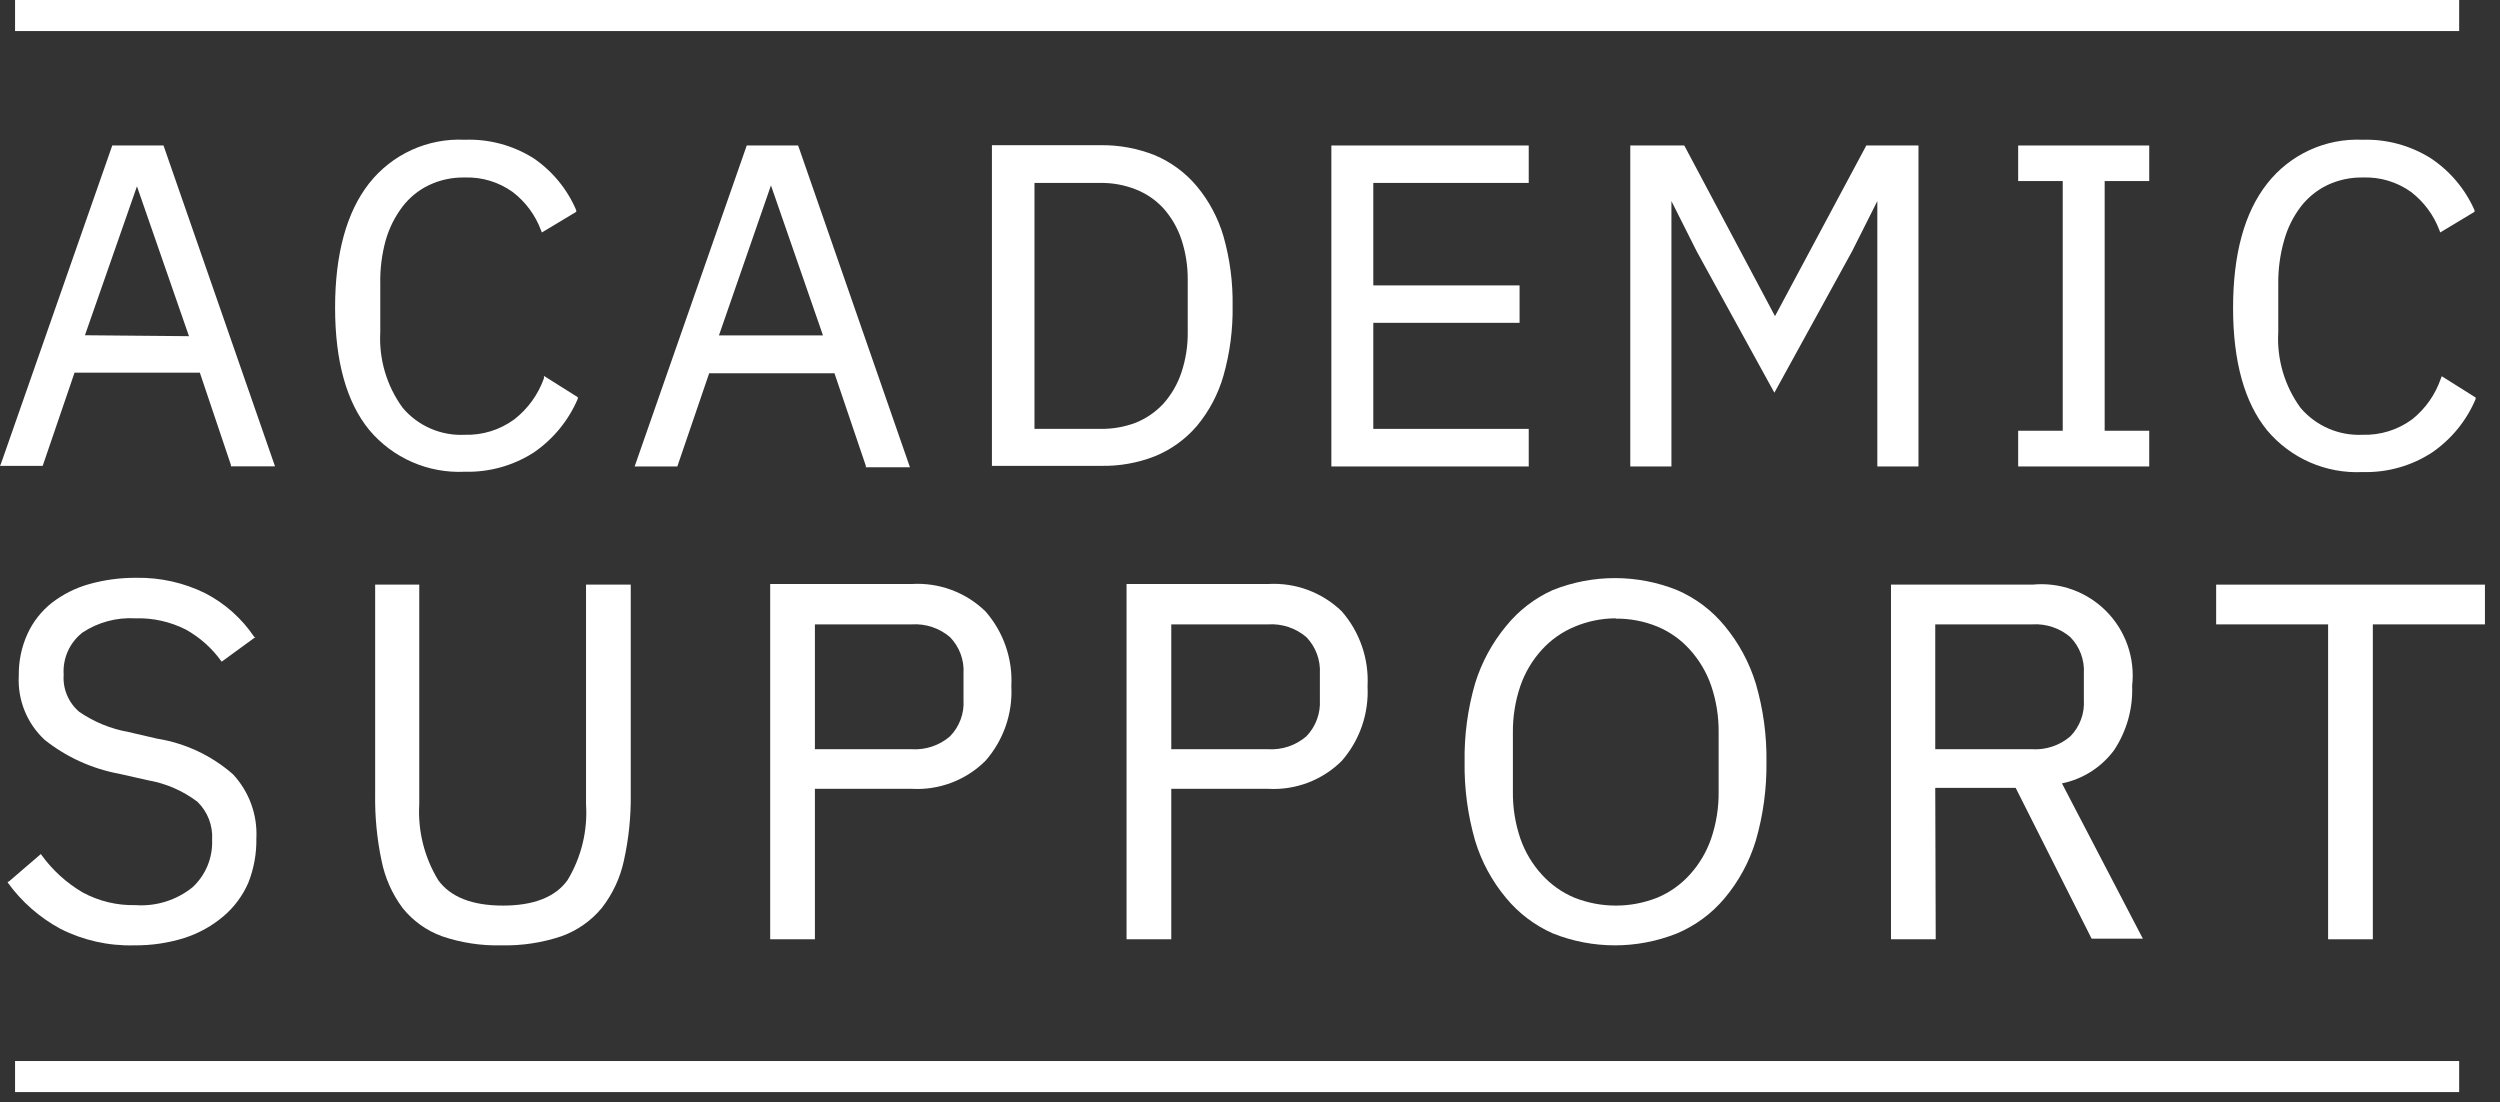
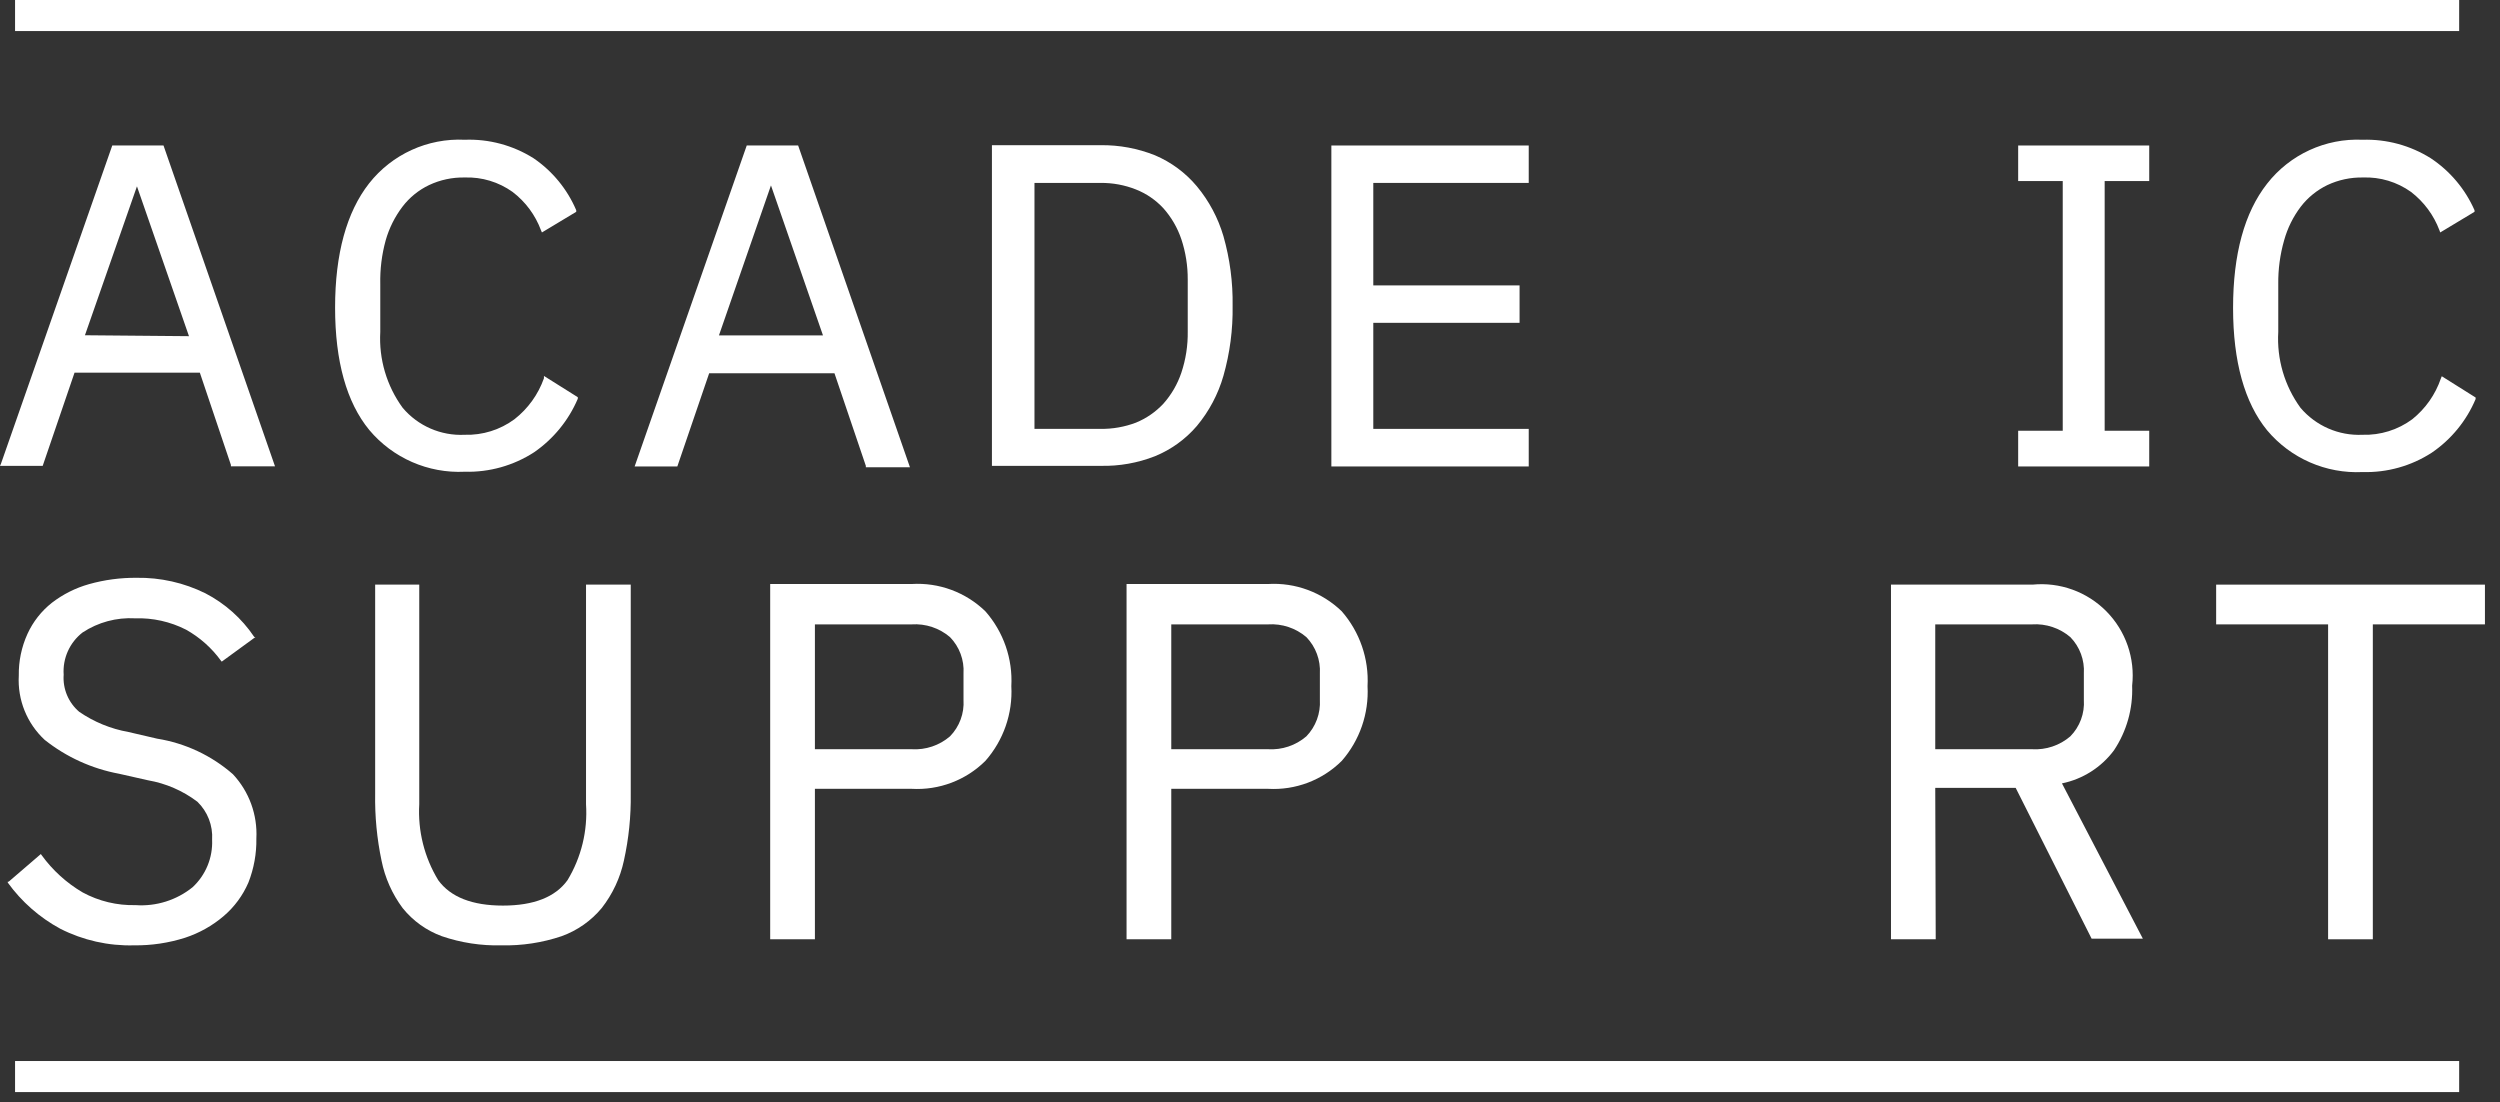
<svg xmlns="http://www.w3.org/2000/svg" width="161px" height="71px" viewBox="0 0 161 71" version="1.1">
  <rect x="0" y="0" width="161" height="71" fill="#333333" stroke="none" />
  <title>ARB_academic_support@2x</title>
  <desc>Created with Sketch.</desc>
  <g id="Design" stroke="none" stroke-width="1" fill="none" fill-rule="evenodd">
    <g id="ARB_Home_am_3a" transform="translate(-574, -3496)" fill="#FFFFFF" fill-rule="nonzero">
      <g id="ARB_academic_support" transform="translate(574, 3496)">
        <path d="M4.8,24 L12.87,24 L14.87,29.94 L14.87,30.03 L17.71,30.03 L10.53,9.37 L7.23,9.37 L0.06,29.87 L0,30 L2.75,30 L4.8,24 Z M5.47,21.59 L8.82,12 L12.17,21.65 L5.47,21.59 Z" id="Shape" />
        <path d="M24.84,15.47 C25.063,14.689 25.429,13.957 25.92,13.31 C26.372,12.717 26.958,12.241 27.63,11.92 C28.349,11.581 29.136,11.414 29.93,11.43 C31.031,11.392 32.114,11.719 33.01,12.36 C33.842,12.993 34.476,13.85 34.84,14.83 L34.9,14.97 L37.11,13.64 L37.11,13.54 C36.533,12.183 35.578,11.021 34.36,10.19 C33.037,9.357 31.493,8.942 29.93,9 C27.543,8.886 25.248,9.932 23.77,11.81 C22.32,13.66 21.58,16.35 21.58,19.81 C21.58,23.27 22.32,25.91 23.78,27.69 C25.297,29.499 27.572,30.494 29.93,30.38 C31.509,30.423 33.064,29.987 34.39,29.13 C35.638,28.27 36.616,27.074 37.21,25.68 L37.21,25.58 L35.03,24.21 L35.03,24.36 C34.661,25.403 34.002,26.319 33.13,27 C32.205,27.682 31.078,28.034 29.93,28 C28.398,28.077 26.918,27.433 25.93,26.26 C24.901,24.848 24.393,23.124 24.49,21.38 L24.49,18.29 C24.469,17.338 24.587,16.388 24.84,15.47 Z" id="Path" />
        <path d="M55.76,30 L55.76,30.09 L58.6,30.09 L51.4,9.37 L48.09,9.37 L40.93,29.87 L40.87,30.04 L43.62,30.04 L45.67,24.04 L53.74,24.04 L55.76,30 Z M53,21.6 L46.3,21.6 L49.65,11.94 L53,21.6 Z" id="Shape" />
        <path d="M74.38,29.38 C75.422,28.954 76.348,28.286 77.08,27.43 C77.868,26.484 78.45,25.384 78.79,24.2 C79.205,22.737 79.404,21.221 79.38,19.7 C79.404,18.183 79.205,16.67 78.79,15.21 C78.444,14.035 77.863,12.942 77.08,12 C76.351,11.129 75.426,10.444 74.38,10 C73.267,9.556 72.078,9.335 70.88,9.35 L63.88,9.35 L63.88,30 L70.88,30 C72.076,30.028 73.266,29.817 74.38,29.38 Z M70.88,27.62 L66.62,27.62 L66.62,11.78 L70.88,11.78 C71.657,11.772 72.428,11.914 73.15,12.2 C73.823,12.465 74.428,12.879 74.92,13.41 C75.438,13.991 75.832,14.672 76.08,15.41 C76.357,16.245 76.495,17.12 76.49,18 L76.49,21.34 C76.505,22.243 76.366,23.143 76.08,24 C75.832,24.738 75.438,25.419 74.92,26 C74.425,26.53 73.821,26.946 73.15,27.22 C72.425,27.494 71.655,27.63 70.88,27.62 L70.88,27.62 Z" id="Shape" />
        <polygon id="Path" points="98.45 27.62 88.44 27.62 88.44 20.79 97.86 20.79 97.86 18.38 88.44 18.38 88.44 11.78 98.45 11.78 98.45 9.37 85.74 9.37 85.74 30.04 98.45 30.04" />
-         <polygon id="Path" points="123.55 30.04 123.55 9.37 120.19 9.37 114.31 20.36 108.5 9.43 108.46 9.37 104.99 9.37 104.99 30.04 107.64 30.04 107.64 12.95 109.27 16.19 114.27 25.29 119.27 16.19 120.9 12.95 120.9 30.04" />
        <polygon id="Path" points="138.41 11.66 138.41 9.37 129.97 9.37 129.97 11.66 132.84 11.66 132.84 27.74 129.97 27.74 129.97 30.04 138.41 30.04 138.41 27.74 135.54 27.74 135.54 11.66" />
        <path d="M156.54,10.19 C155.227,9.367 153.699,8.952 152.15,9 C149.763,8.892 147.471,9.947 146,11.83 C144.54,13.69 143.81,16.37 143.81,19.83 C143.81,23.29 144.55,25.93 146,27.71 C147.517,29.519 149.792,30.514 152.15,30.4 C153.729,30.446 155.285,30.01 156.61,29.15 C157.862,28.295 158.841,27.097 159.43,25.7 L159.43,25.6 L157.25,24.23 L157.19,24.38 C156.838,25.41 156.199,26.319 155.35,27 C154.426,27.683 153.299,28.035 152.15,28 C150.619,28.072 149.141,27.429 148.15,26.26 C147.124,24.847 146.619,23.123 146.72,21.38 L146.72,18.29 C146.709,17.337 146.837,16.387 147.1,15.47 C147.317,14.689 147.68,13.956 148.17,13.31 C148.624,12.72 149.21,12.244 149.88,11.92 C150.599,11.582 151.386,11.415 152.18,11.43 C153.284,11.39 154.371,11.717 155.27,12.36 C156.098,12.997 156.732,13.852 157.1,14.83 L157.15,14.97 L159.36,13.64 L159.36,13.54 C158.76,12.176 157.781,11.014 156.54,10.19 L156.54,10.19 Z" id="Path" />
        <path d="M3.88,59.81 C5.349,60.557 6.982,60.925 8.63,60.88 C9.746,60.894 10.857,60.728 11.92,60.39 C12.829,60.092 13.672,59.62 14.4,59 C15.093,58.409 15.641,57.667 16,56.83 C16.353,55.929 16.526,54.968 16.51,54 C16.589,52.472 16.044,50.978 15,49.86 C13.621,48.653 11.93,47.86 10.12,47.57 L8.27,47.14 C7.133,46.938 6.052,46.494 5.1,45.84 C4.406,45.248 4.034,44.36 4.1,43.45 C4.028,42.397 4.486,41.377 5.32,40.73 C6.32,40.072 7.505,39.753 8.7,39.82 C9.837,39.783 10.966,40.034 11.98,40.55 C12.866,41.046 13.634,41.728 14.23,42.55 L14.28,42.61 L16.39,41.07 L16.45,41.07 L16.36,41 C15.566,39.823 14.49,38.864 13.23,38.21 C11.851,37.528 10.328,37.185 8.79,37.21 C7.756,37.202 6.726,37.34 5.73,37.62 C4.864,37.864 4.053,38.272 3.34,38.82 C2.666,39.353 2.128,40.039 1.77,40.82 C1.386,41.664 1.195,42.583 1.21,43.51 C1.122,45.07 1.734,46.588 2.88,47.65 C4.275,48.757 5.919,49.505 7.67,49.83 L9.53,50.25 C10.685,50.45 11.775,50.923 12.71,51.63 C13.37,52.269 13.717,53.164 13.66,54.08 C13.709,55.235 13.249,56.354 12.4,57.14 C11.366,57.973 10.055,58.384 8.73,58.29 C7.541,58.32 6.365,58.038 5.32,57.47 C4.284,56.861 3.385,56.044 2.68,55.07 L2.63,55 L0.56,56.78 L0.5,56.78 L0.5,56.84 C1.39,58.071 2.545,59.086 3.88,59.81 Z" id="Path" />
        <path d="M25.93,58.48 C26.59,59.301 27.461,59.927 28.45,60.29 C29.685,60.713 30.985,60.913 32.29,60.88 C33.608,60.911 34.921,60.711 36.17,60.29 C37.176,59.927 38.067,59.302 38.75,58.48 C39.452,57.581 39.941,56.535 40.18,55.42 C40.492,54.008 40.64,52.566 40.62,51.12 L40.62,37.65 L37.74,37.65 L37.74,51.79 C37.852,53.503 37.437,55.21 36.55,56.68 C35.77,57.77 34.37,58.32 32.39,58.32 C30.41,58.32 29.01,57.77 28.22,56.68 C27.327,55.211 26.902,53.506 27,51.79 L27,37.65 L24.16,37.65 L24.16,51.12 C24.136,52.564 24.274,54.006 24.57,55.42 C24.791,56.528 25.255,57.573 25.93,58.48 L25.93,58.48 Z" id="Path" />
        <path d="M52.48,50.8 L58.71,50.8 C60.477,50.902 62.204,50.248 63.46,49 C64.625,47.677 65.225,45.95 65.13,44.19 C65.226,42.427 64.627,40.696 63.46,39.37 C62.195,38.141 60.47,37.502 58.71,37.61 L49.6,37.61 L49.6,60.49 L52.48,60.49 L52.48,50.8 Z M52.48,40.21 L58.71,40.21 C59.609,40.151 60.495,40.446 61.18,41.03 C61.789,41.655 62.105,42.509 62.05,43.38 L62.05,45.07 C62.106,45.941 61.79,46.795 61.18,47.42 C60.496,48.008 59.61,48.306 58.71,48.25 L52.48,48.25 L52.48,40.21 Z" id="Shape" />
        <path d="M75.43,50.8 L81.66,50.8 C83.427,50.902 85.154,50.248 86.41,49 C87.568,47.674 88.163,45.948 88.07,44.19 C88.165,42.429 87.569,40.7 86.41,39.37 C85.143,38.144 83.42,37.505 81.66,37.61 L72.55,37.61 L72.55,60.49 L75.43,60.49 L75.43,50.8 Z M75.43,40.21 L81.66,40.21 C82.559,40.151 83.445,40.446 84.13,41.03 C84.735,41.658 85.05,42.51 85,43.38 L85,45.07 C85.051,45.94 84.736,46.793 84.13,47.42 C83.446,48.008 82.56,48.306 81.66,48.25 L75.43,48.25 L75.43,40.21 Z" id="Shape" />
-         <path d="M97,57.84 C97.811,58.818 98.838,59.595 100,60.11 C102.568,61.137 105.432,61.137 108,60.11 C109.189,59.608 110.241,58.83 111.07,57.84 C111.977,56.757 112.657,55.502 113.07,54.15 C113.549,52.5 113.781,50.788 113.76,49.07 C113.784,47.358 113.551,45.653 113.07,44.01 C112.653,42.657 111.973,41.4 111.07,40.31 C110.246,39.306 109.193,38.514 108,38 C105.432,36.973 102.568,36.973 100,38 C98.832,38.523 97.805,39.315 97,40.31 C96.098,41.397 95.418,42.651 95,44 C94.522,45.643 94.293,47.349 94.32,49.06 C94.294,50.781 94.524,52.496 95,54.15 C95.413,55.502 96.093,56.757 97,57.84 L97,57.84 Z M104.06,39.84 C104.975,39.83 105.883,40.004 106.73,40.35 C107.533,40.683 108.25,41.192 108.83,41.84 C109.439,42.513 109.905,43.302 110.2,44.16 C110.528,45.126 110.69,46.14 110.68,47.16 L110.68,51 C110.69,52.02 110.528,53.034 110.2,54 C109.905,54.858 109.439,55.647 108.83,56.32 C108.248,56.965 107.531,57.474 106.73,57.81 C105.015,58.49 103.105,58.49 101.39,57.81 C100.589,57.474 99.872,56.965 99.29,56.32 C98.677,55.648 98.208,54.859 97.91,54 C97.582,53.034 97.42,52.02 97.43,51 L97.43,47.18 C97.42,46.16 97.582,45.146 97.91,44.18 C98.205,43.322 98.671,42.533 99.28,41.86 C99.862,41.215 100.579,40.706 101.38,40.37 C102.224,40.01 103.132,39.823 104.05,39.82 L104.06,39.84 Z" id="Shape" />
        <path d="M124.63,50.74 L129.81,50.74 L134.7,60.45 L134.7,60.45 L138,60.45 L132.79,50.45 C134.131,50.176 135.323,49.418 136.14,48.32 C136.959,47.091 137.368,45.635 137.31,44.16 C137.509,42.396 136.9,40.637 135.654,39.373 C134.407,38.109 132.657,37.476 130.89,37.65 L121.78,37.65 L121.78,60.49 L124.66,60.49 L124.63,50.74 Z M124.63,40.21 L130.86,40.21 C131.759,40.151 132.645,40.446 133.33,41.03 C133.939,41.655 134.255,42.509 134.2,43.38 L134.2,45.07 C134.259,45.942 133.942,46.797 133.33,47.42 C132.646,48.008 131.76,48.306 130.86,48.25 L124.63,48.25 L124.63,40.21 Z" id="Shape" />
        <polygon id="Path" points="142.72 37.65 142.72 40.21 149.93 40.21 149.93 60.49 152.81 60.49 152.81 40.21 160.03 40.21 160.03 37.65" />
        <rect id="Rectangle" x="0.97" y="0" width="157.4" height="2" />
        <rect id="Rectangle" x="0.97" y="68.33" width="157.4" height="2" />
      </g>
    </g>
  </g>
</svg>